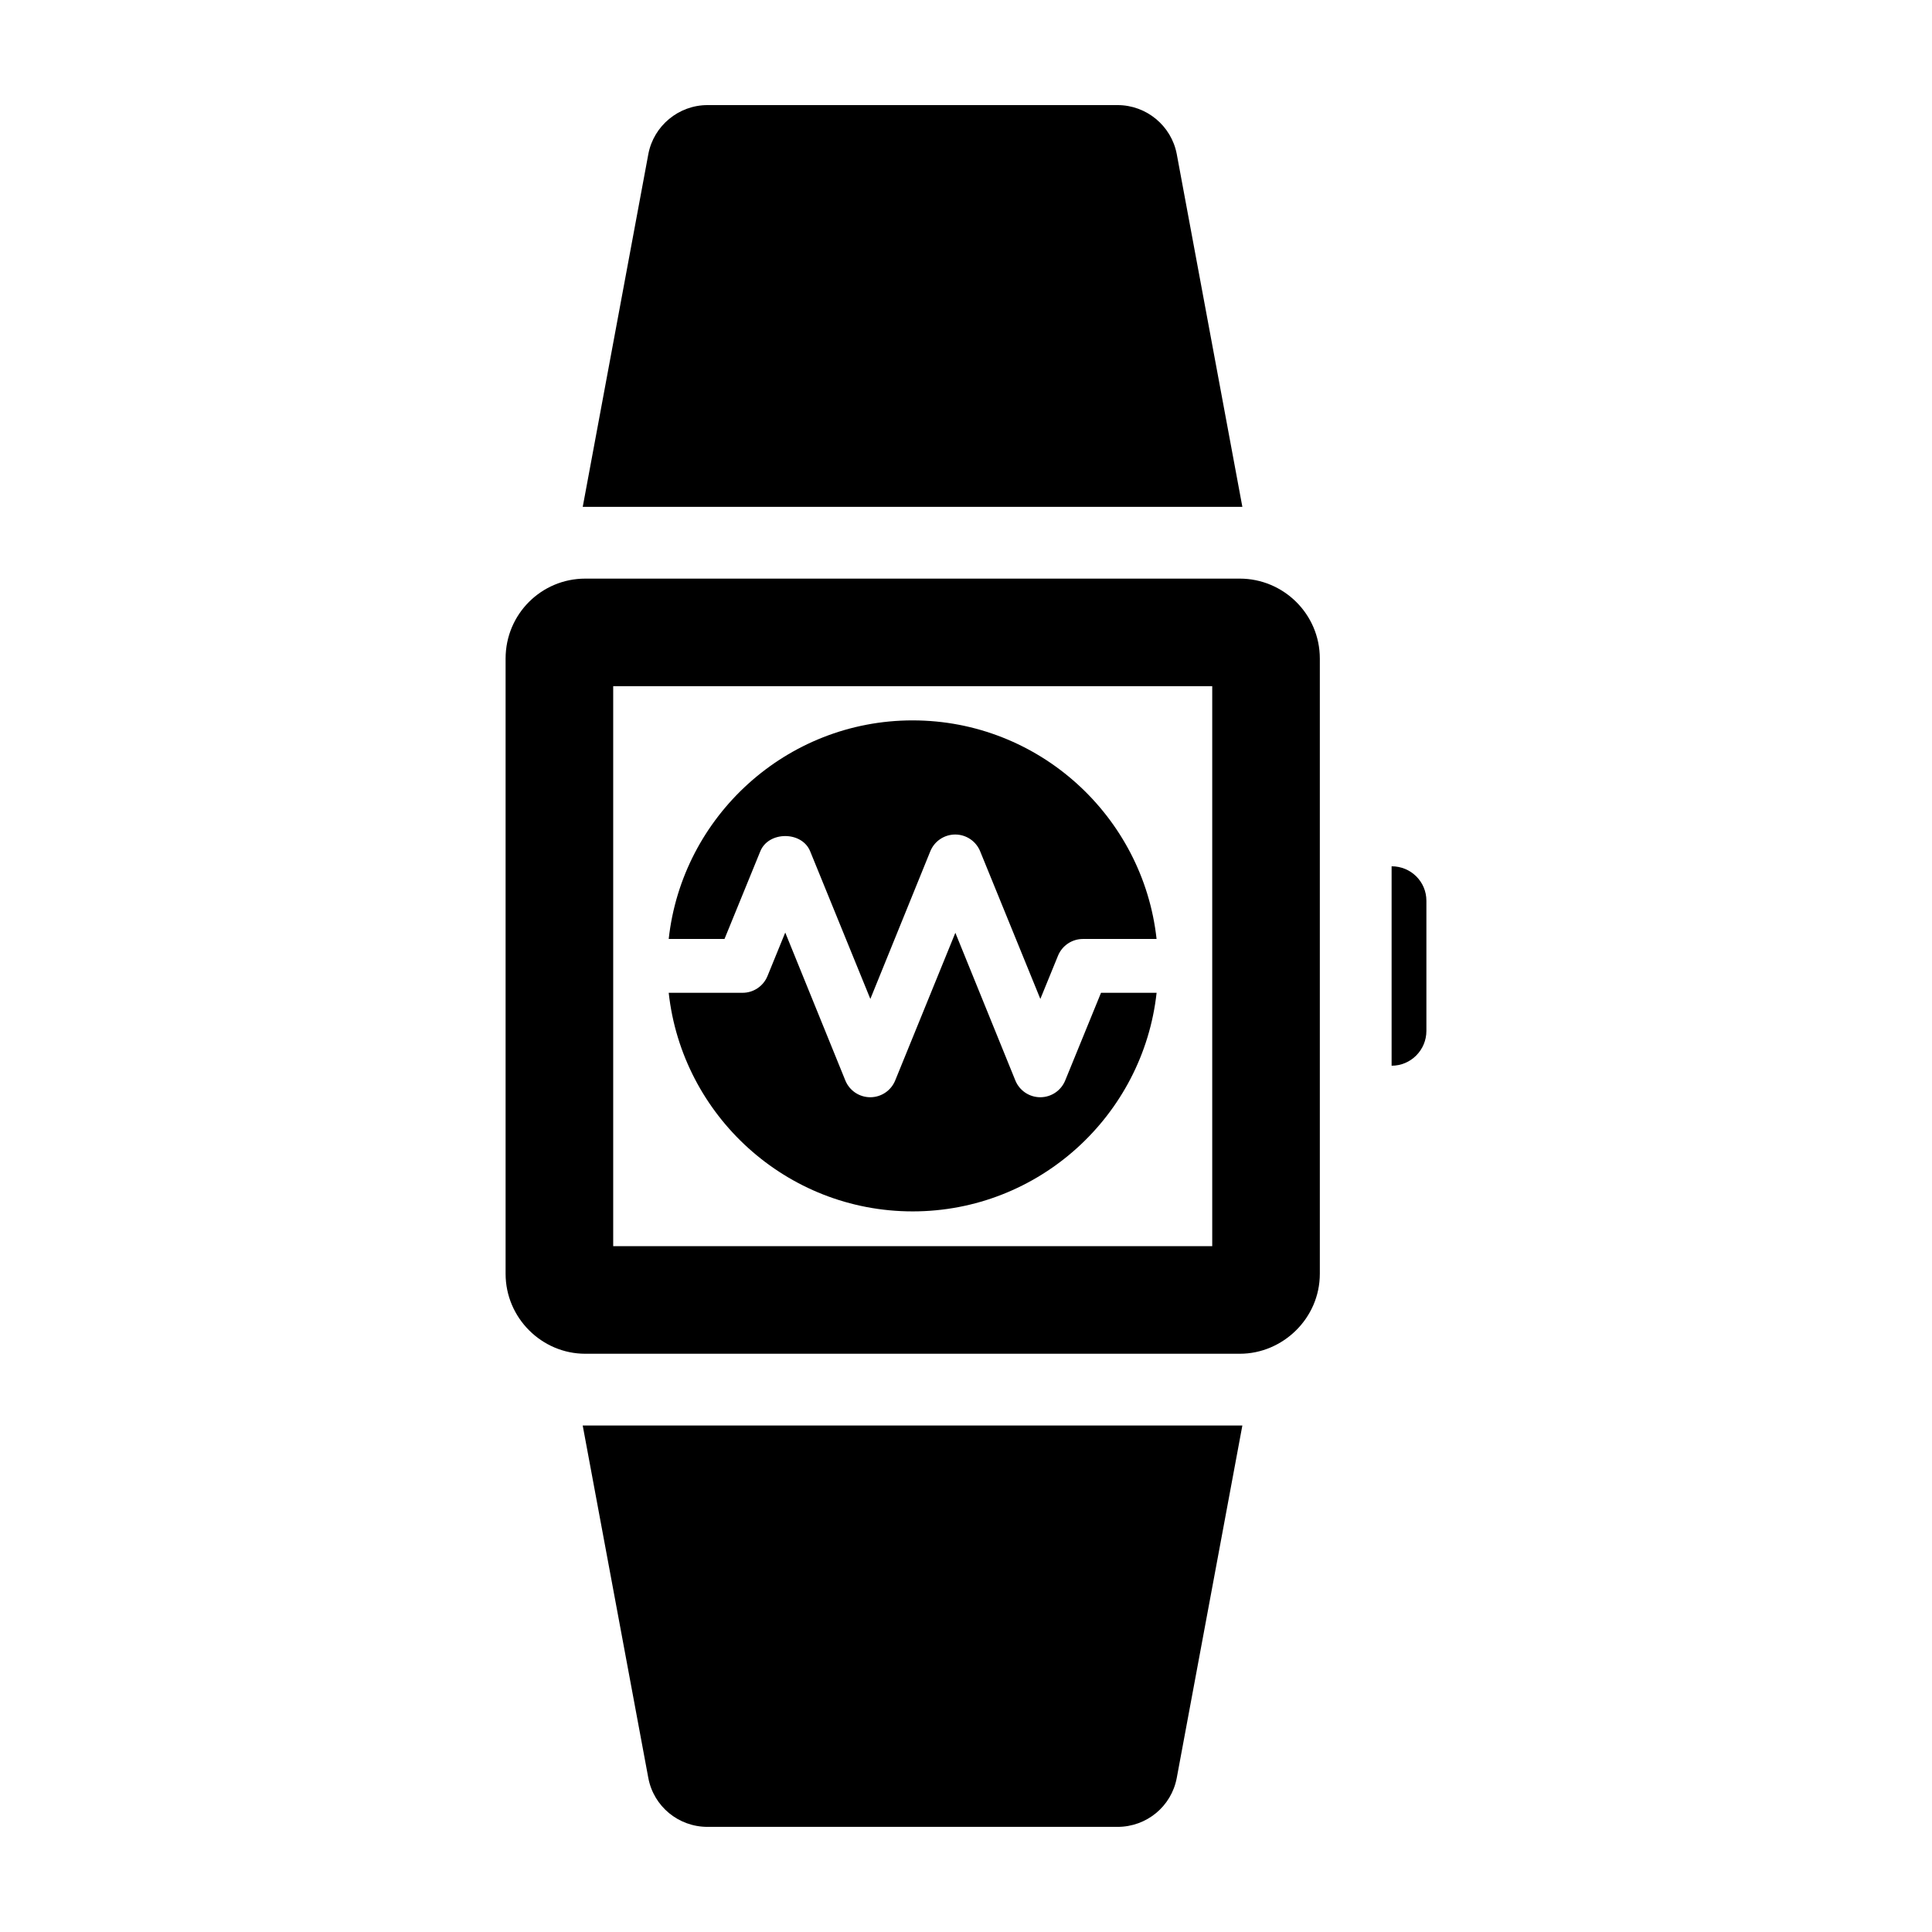
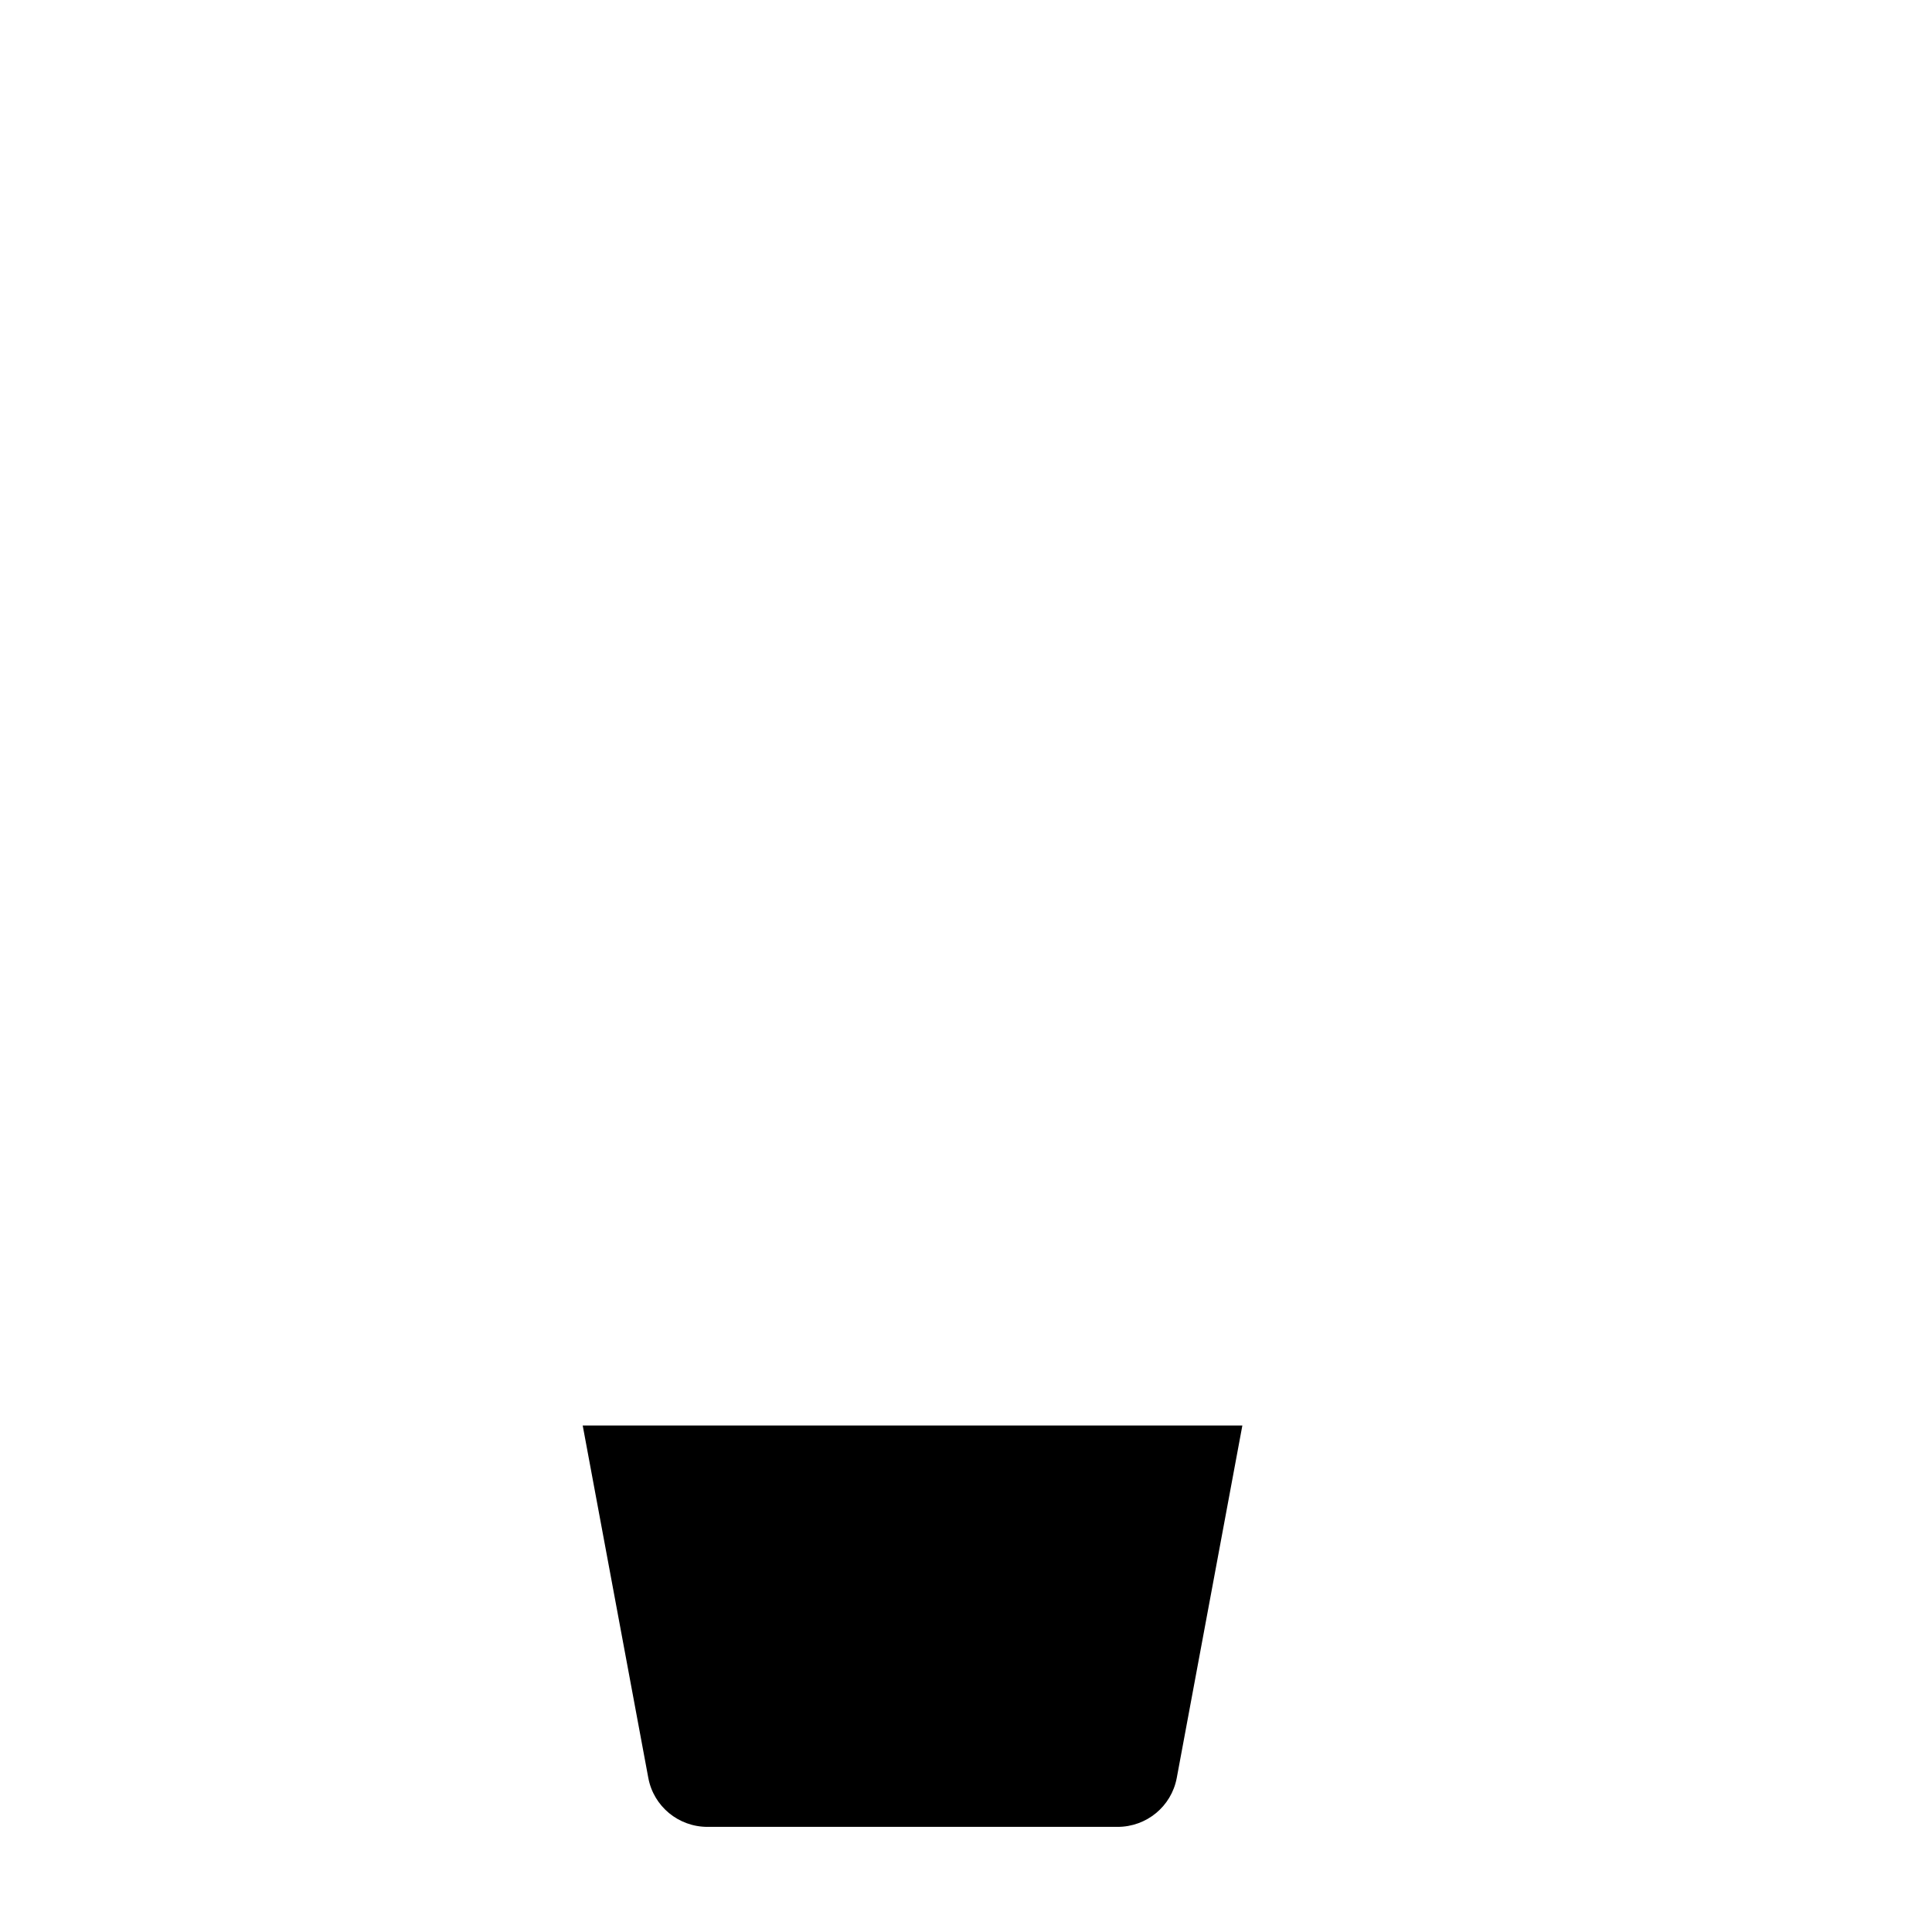
<svg xmlns="http://www.w3.org/2000/svg" fill="#000000" width="800px" height="800px" version="1.1" viewBox="144 144 512 512">
  <g>
-     <path d="m522.01 382.7v34.508c0 5.039-4.086 9.219-9.219 9.219v-52.852c5.129-0.004 9.219 4.086 9.219 9.125z" />
-     <path d="m473.24 278.32h-174.81l17.395-93.539c1.426-7.414 7.984-12.93 15.684-12.93h108.65c7.699 0 14.258 5.512 15.684 12.93z" />
    <path d="m473.24 521.77-17.395 93.441c-1.426 7.512-7.984 12.93-15.684 12.93h-108.66c-7.699 0-14.258-5.418-15.684-12.93l-17.395-93.441z" />
-     <path d="m472.57 297.34h-173.48c-11.559 0-21.102 9.352-21.102 21.199v163.02c0 11.734 9.613 21.199 21.102 21.199h173.48c11.344 0 21.199-9.355 21.199-21.199v-163.02c0-11.875-9.703-21.199-21.199-21.199zm-7.316 176.9h-158.75v-148.39h158.75z" />
-     <path d="m385.86 334.91c33.457 0 61.078 25.402 64.645 57.926h-19.52c-2.894 0-5.504 1.754-6.602 4.434l-4.68 11.457-15.957-39.137c-1.094-2.684-3.703-4.434-6.602-4.434h-0.008c-2.906 0.004-5.516 1.766-6.602 4.453l-15.883 39.117-15.957-39.141c-2.191-5.367-11.008-5.356-13.199 0l-9.496 23.25h-14.785c3.562-32.523 31.184-57.926 64.645-57.926zm0 130.12c-33.461 0-61.082-25.402-64.645-57.93h19.574c2.894 0 5.504-1.754 6.602-4.434l4.707-11.531 15.922 39.191c1.086 2.688 3.695 4.445 6.602 4.453h0.008c2.894 0 5.504-1.75 6.602-4.434l15.949-39.148 15.895 39.129c1.086 2.688 3.695 4.445 6.602 4.453h0.008c2.894 0 5.504-1.75 6.602-4.434l9.496-23.25h14.73c-3.574 32.531-31.195 57.934-64.652 57.934z" />
  </g>
</svg>